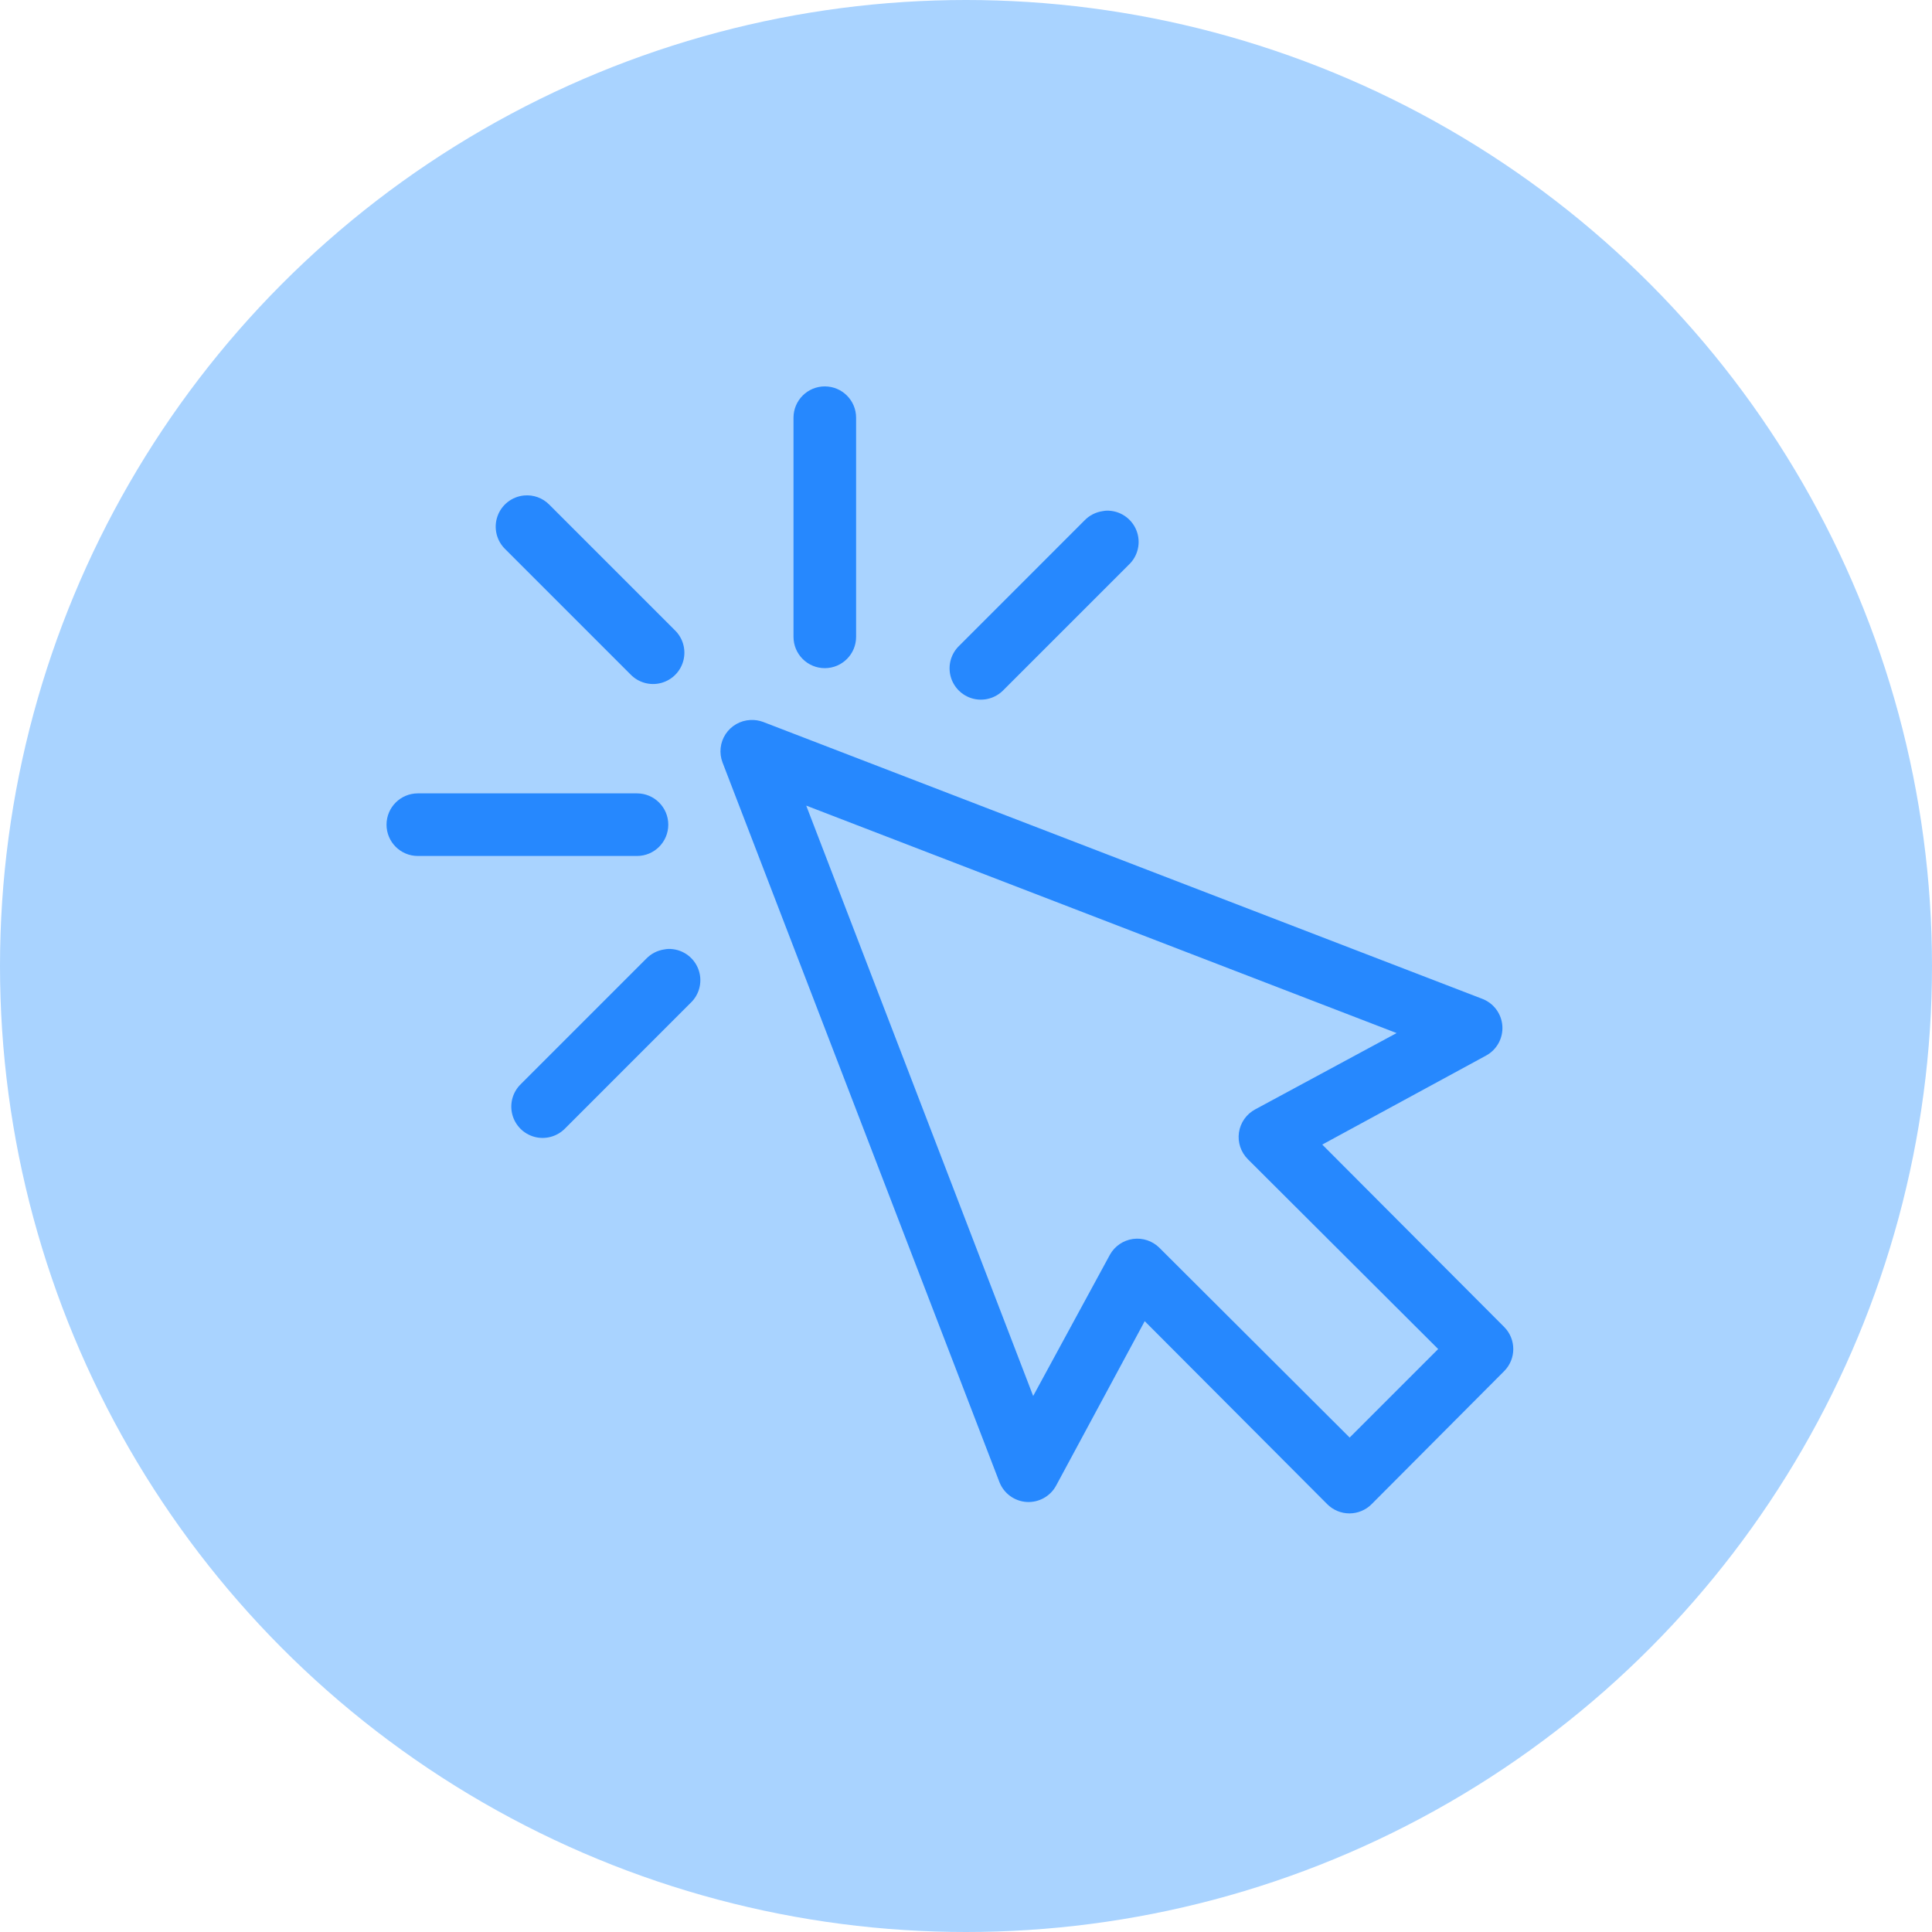
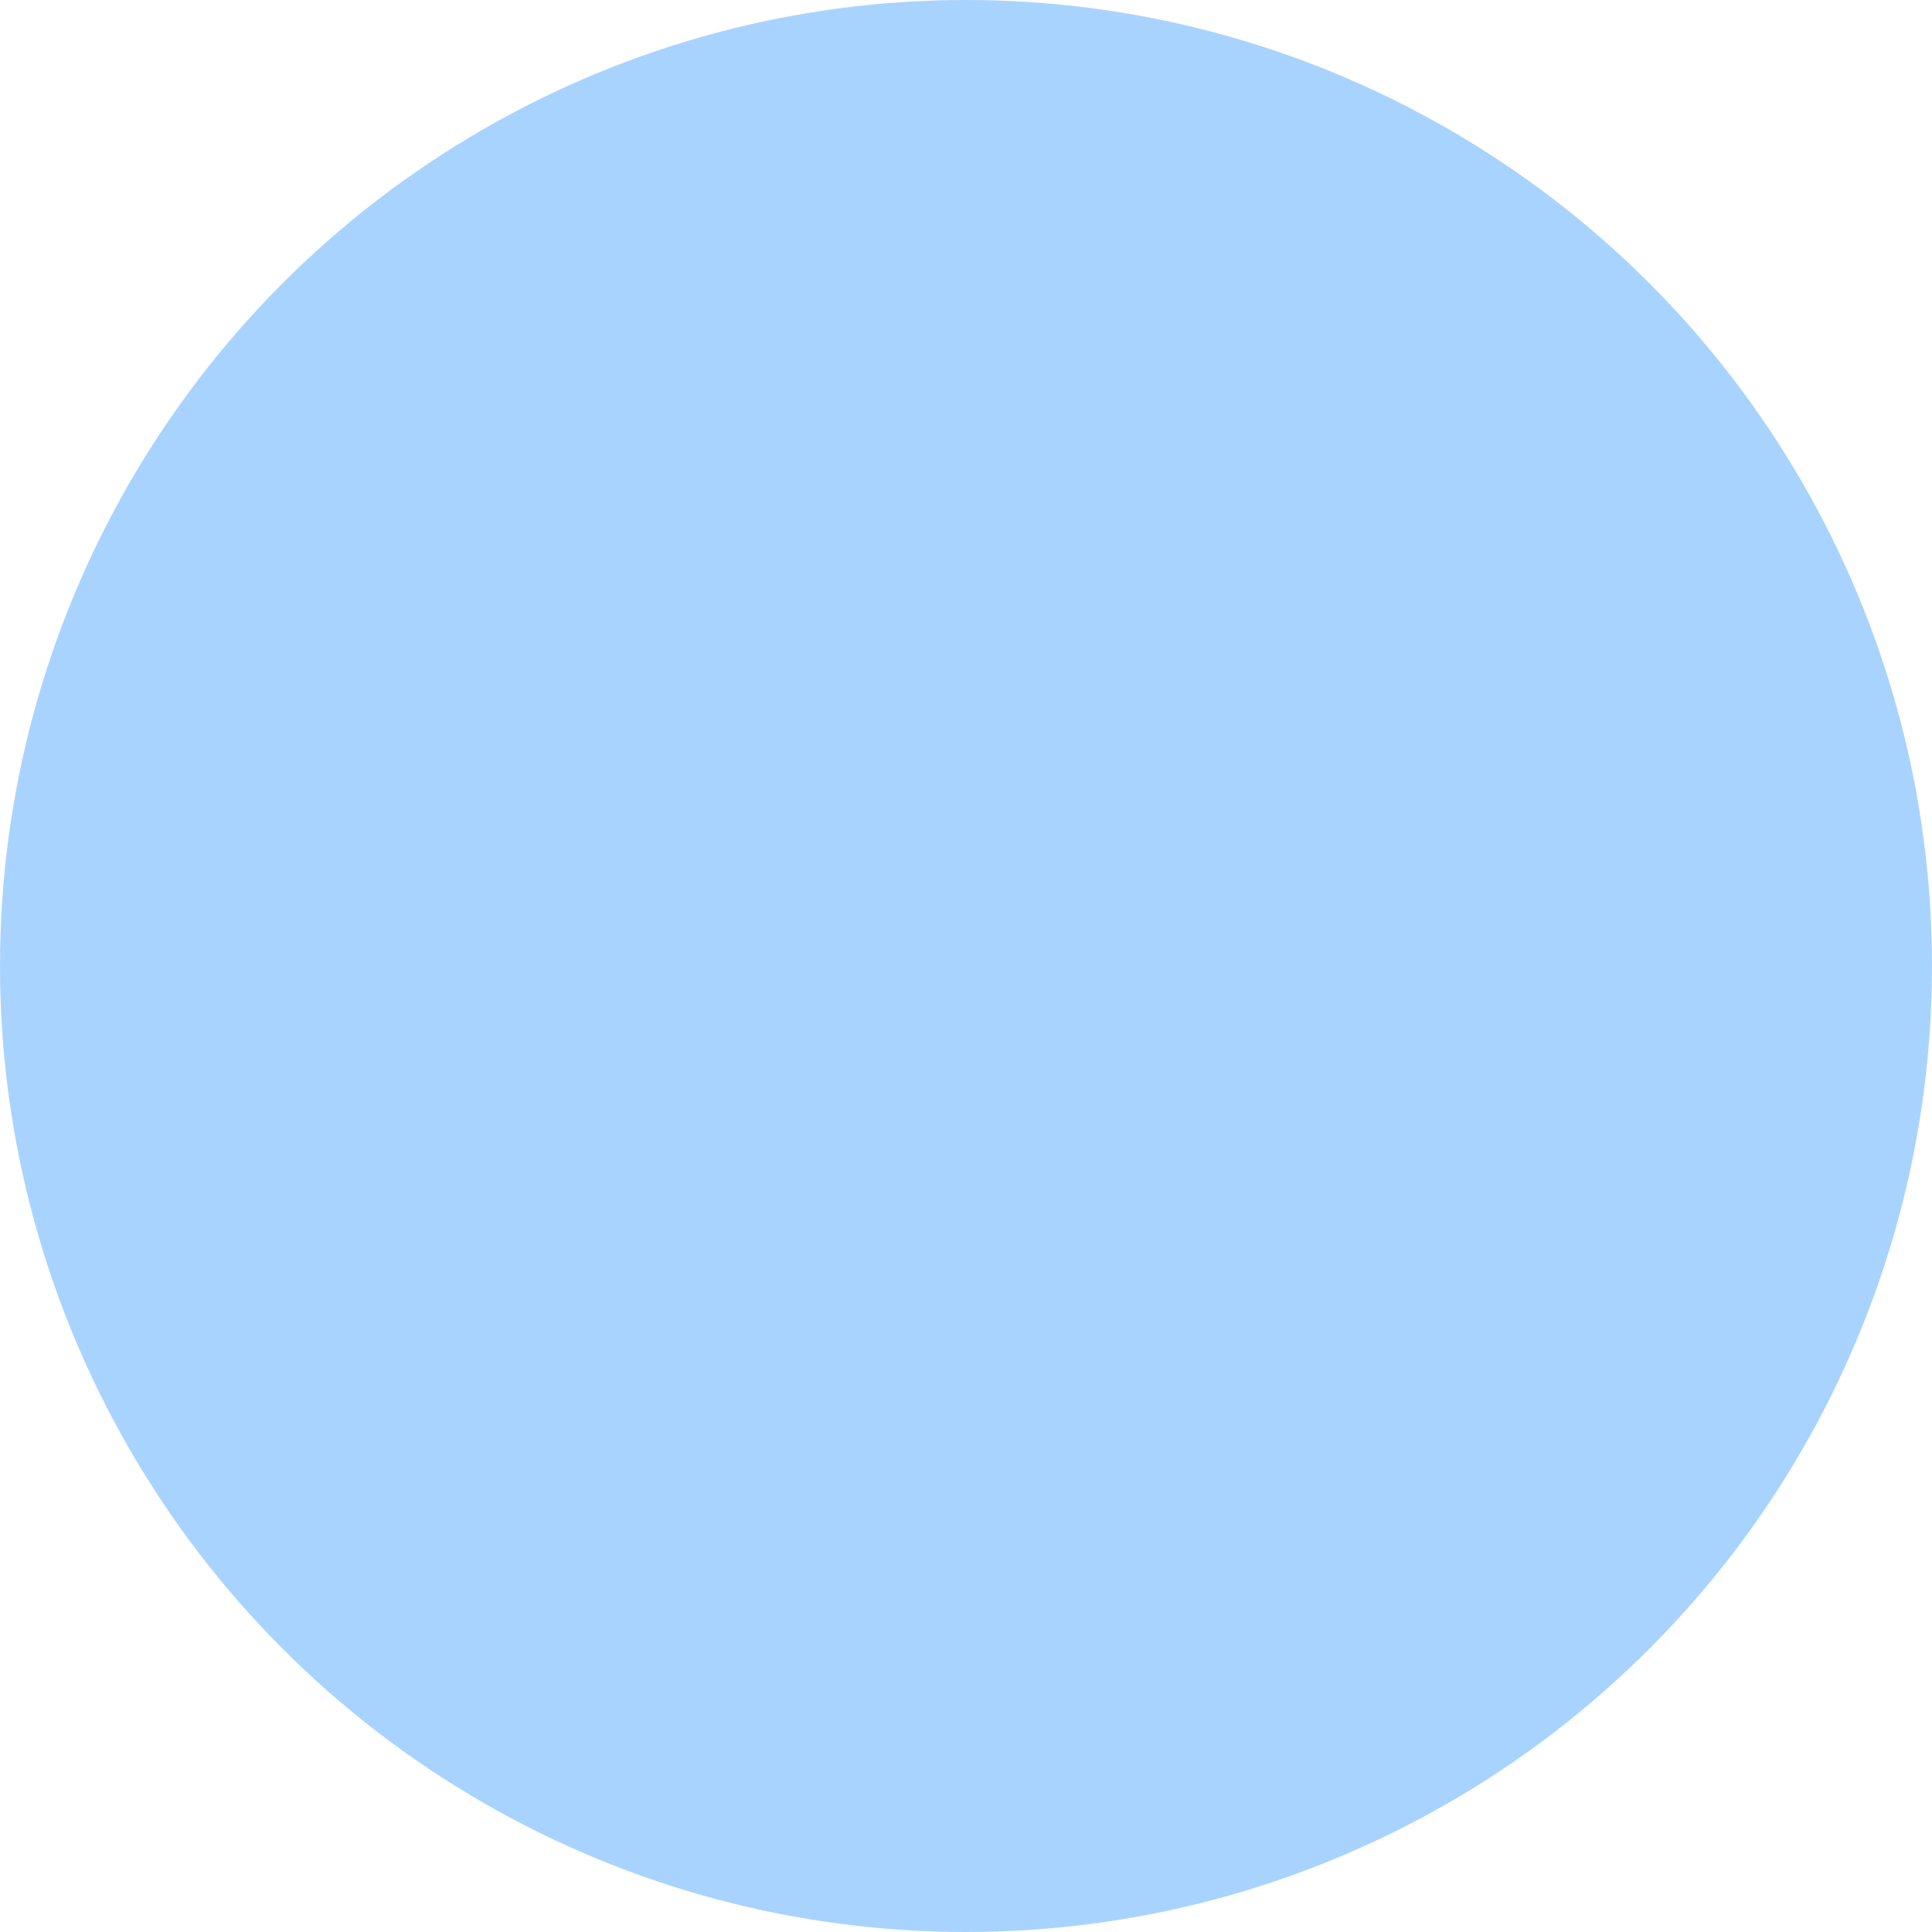
<svg xmlns="http://www.w3.org/2000/svg" width="60px" height="60px" viewBox="0 0 60 60" version="1.1">
  <title>Group 9</title>
  <g id="ID-Framework" stroke="none" stroke-width="1" fill="none" fill-rule="evenodd">
    <g id="ID-Framework-Desktop" transform="translate(-785, -3579)">
      <g id="Group-8" transform="translate(0, 3057)">
        <g id="Group-4" transform="translate(350, 270)">
          <g id="Group-3" transform="translate(0, 252)">
            <g id="Group-9" transform="translate(435, 0)">
              <circle id="Oval" fill="#A9D3FF" cx="30" cy="30" r="30" />
              <g id="Click-Engagement-CPC" transform="translate(12, 12)" fill="#2688FE" fill-rule="nonzero">
-                 <path d="M13.615,8.74999999e-05 C13.078,8.74999999e-05 12.643,0.435 12.643,0.972 L12.643,7.778 C12.643,8.315 13.078,8.75 13.615,8.75 C14.152,8.75 14.587,8.315 14.587,7.778 L14.587,0.972 C14.587,0.435 14.152,8.74999999e-05 13.615,8.74999999e-05 Z M4.273,3.388 C3.894,3.425 3.572,3.679 3.448,4.038 C3.324,4.397 3.42,4.796 3.695,5.059 L7.584,8.948 C7.829,9.2 8.192,9.301 8.532,9.21 C8.873,9.119 9.137,8.852 9.224,8.51 C9.311,8.169 9.207,7.808 8.951,7.565 L5.062,3.676 C4.857,3.465 4.566,3.359 4.273,3.388 L4.273,3.388 Z M22.365,3.859 C22.324,3.861 22.284,3.866 22.243,3.874 C22.029,3.905 21.831,4.006 21.681,4.162 L17.793,8.051 C17.537,8.294 17.433,8.655 17.52,8.996 C17.607,9.337 17.872,9.605 18.212,9.696 C18.552,9.786 18.914,9.686 19.16,9.434 L23.049,5.545 C23.346,5.27 23.442,4.84 23.29,4.465 C23.138,4.09 22.769,3.849 22.365,3.859 L22.365,3.859 Z M11.306,10.36 C10.993,10.374 10.706,10.537 10.534,10.799 C10.362,11.061 10.327,11.39 10.44,11.682 L19.038,34.028 C19.176,34.381 19.507,34.622 19.885,34.645 C20.264,34.667 20.621,34.468 20.8,34.134 L23.55,29.03 L29.216,34.711 C29.399,34.896 29.648,35 29.907,35 C30.167,35 30.416,34.896 30.599,34.711 L34.715,30.58 C35.09,30.201 35.09,29.591 34.715,29.212 L29.064,23.546 L34.153,20.781 C34.486,20.599 34.683,20.24 34.657,19.861 C34.631,19.483 34.387,19.154 34.032,19.019 L11.701,10.421 C11.575,10.374 11.44,10.353 11.306,10.36 L11.306,10.36 Z M0.976,12.639 C0.439,12.639 0.004,13.074 0.004,13.611 C0.004,14.148 0.439,14.583 0.976,14.583 L7.782,14.583 C8.319,14.583 8.754,14.148 8.754,13.611 C8.754,13.074 8.319,12.639 7.782,12.639 L0.976,12.639 Z M13.038,13.019 L31.373,20.083 L26.983,22.452 C26.71,22.597 26.522,22.864 26.477,23.169 C26.432,23.475 26.536,23.784 26.755,24.002 L32.664,29.896 L29.915,32.645 L24.006,26.751 C23.79,26.537 23.487,26.435 23.186,26.477 C22.885,26.519 22.62,26.699 22.471,26.964 L20.086,31.354 L13.038,13.019 Z M8.754,17.47 C8.713,17.472 8.673,17.477 8.632,17.485 C8.418,17.516 8.22,17.617 8.07,17.773 L4.181,21.662 C3.926,21.905 3.822,22.266 3.909,22.607 C3.996,22.948 4.26,23.216 4.601,23.307 C4.941,23.397 5.303,23.297 5.549,23.045 L9.437,19.156 C9.735,18.881 9.831,18.451 9.679,18.076 C9.527,17.701 9.158,17.46 8.754,17.47 L8.754,17.47 Z" id="Shape" />
-               </g>
+                 </g>
            </g>
          </g>
        </g>
      </g>
    </g>
  </g>
</svg>